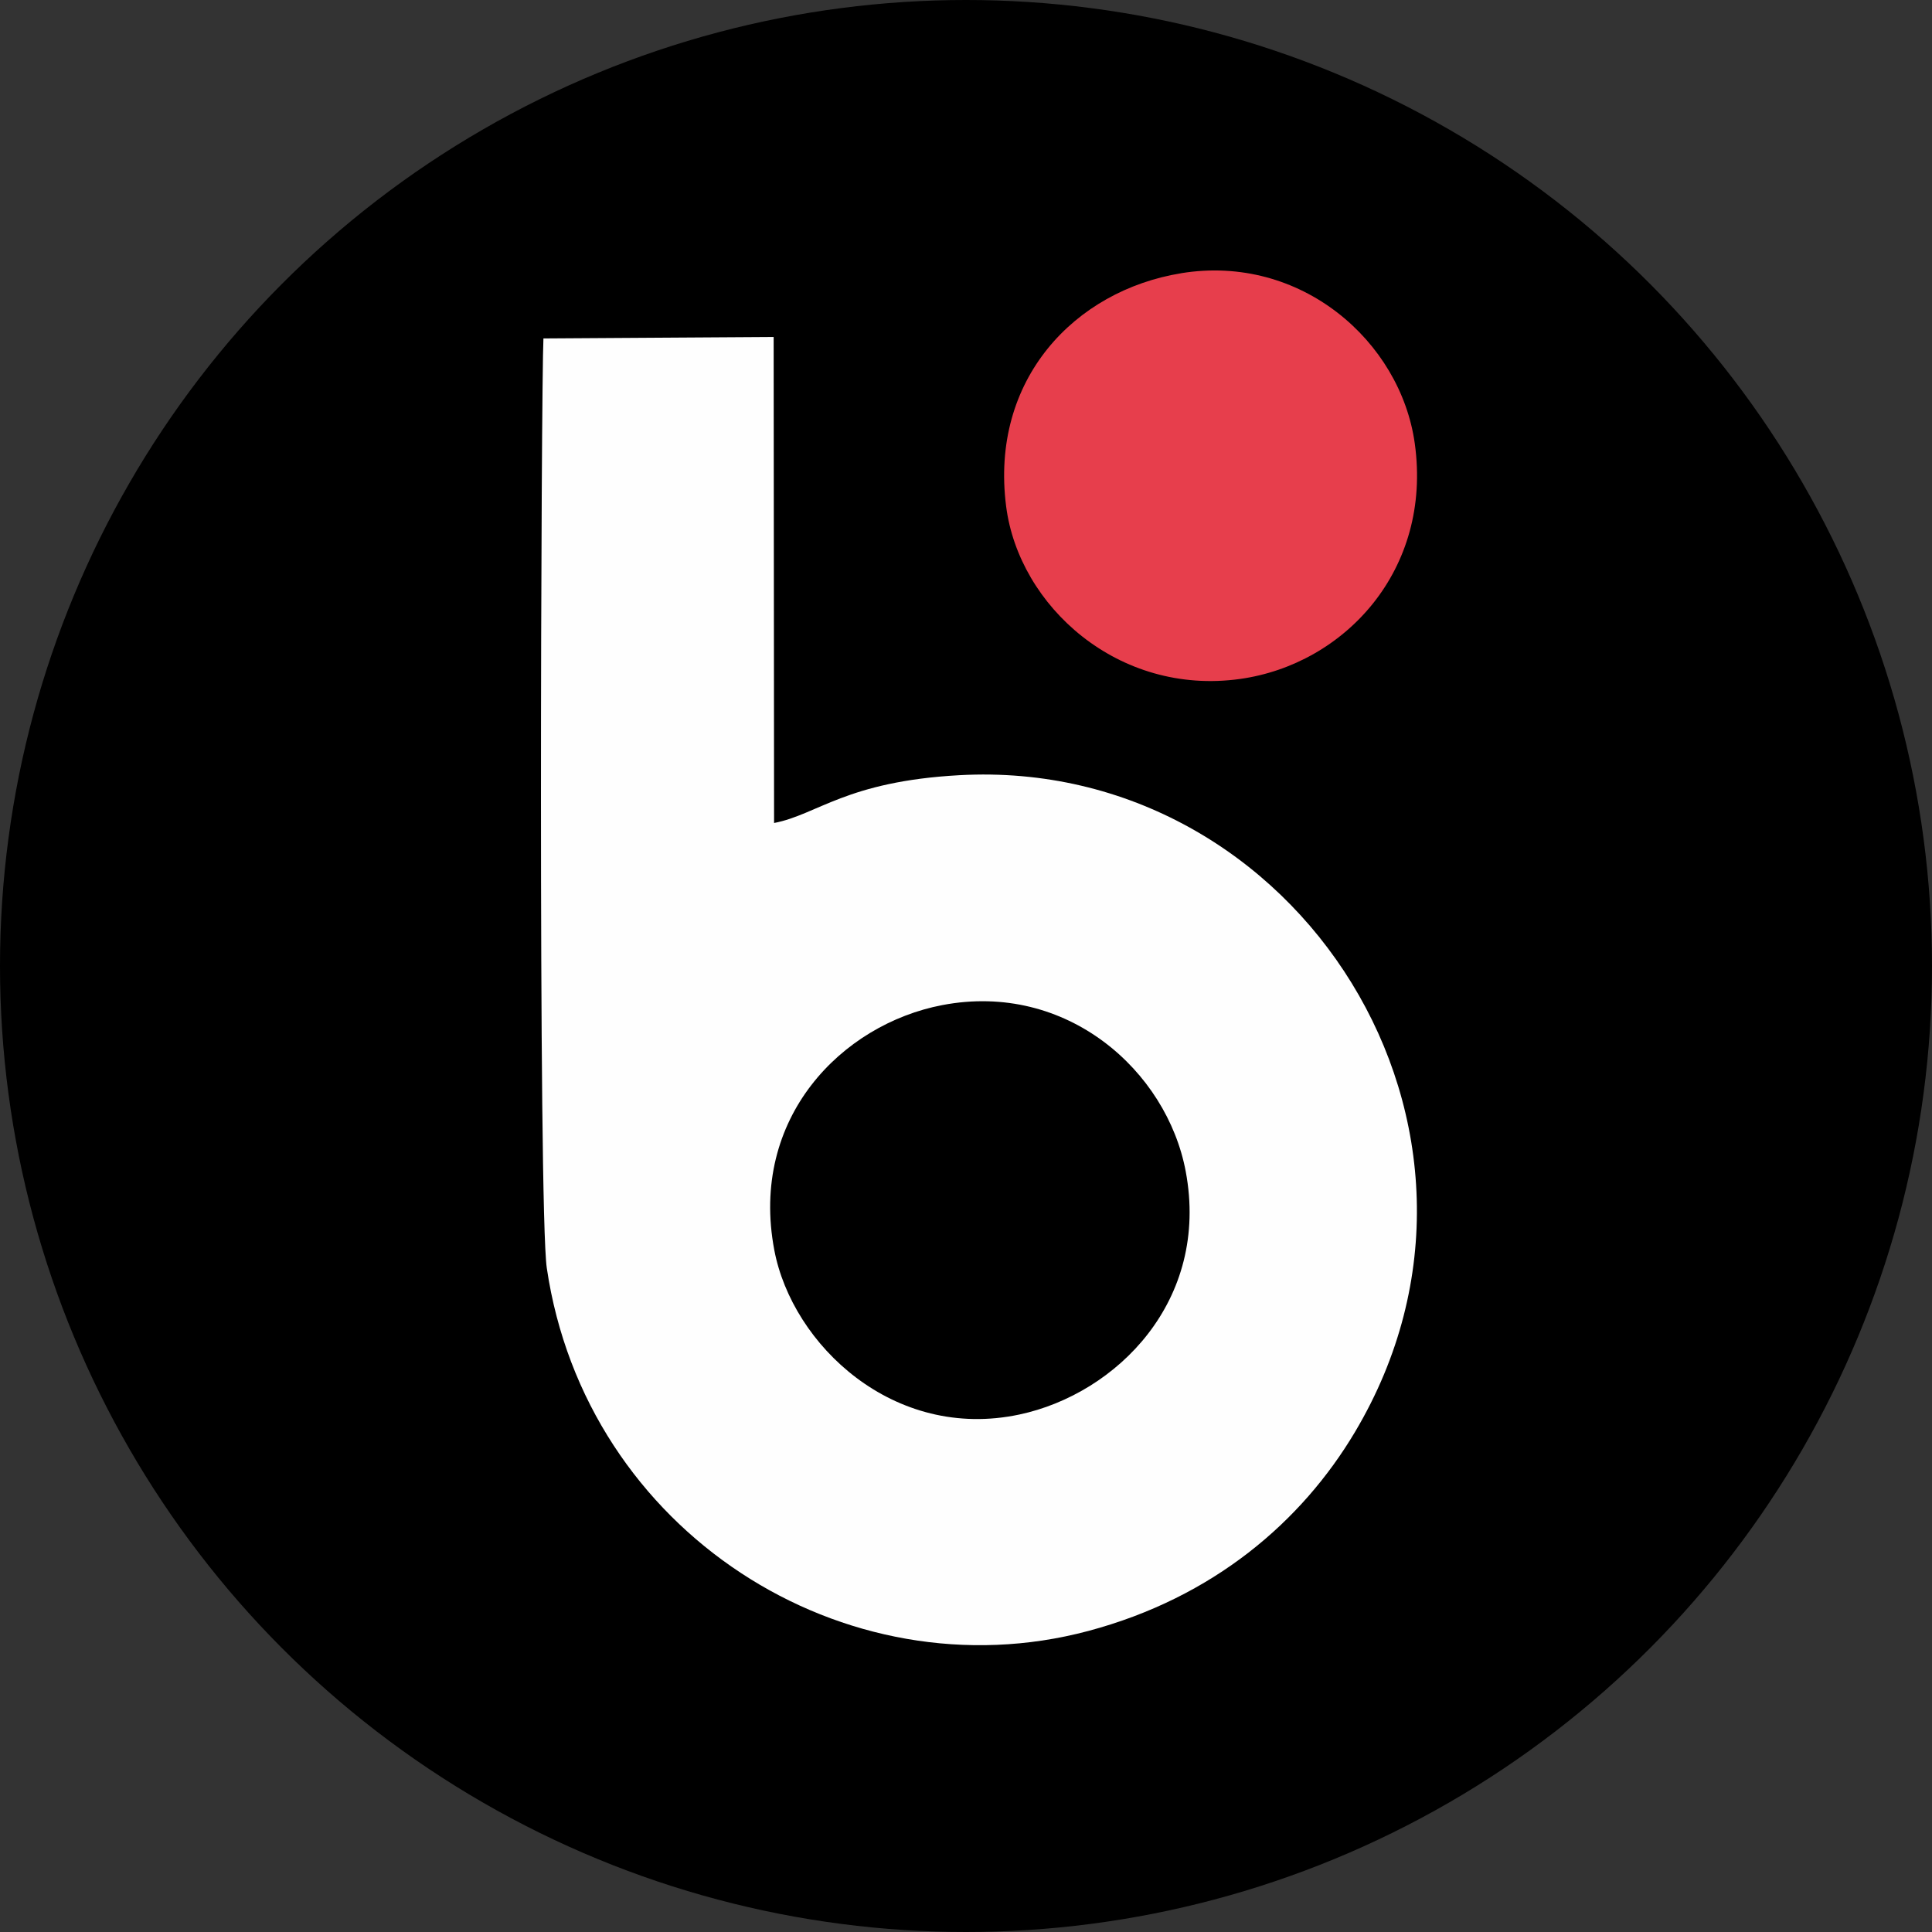
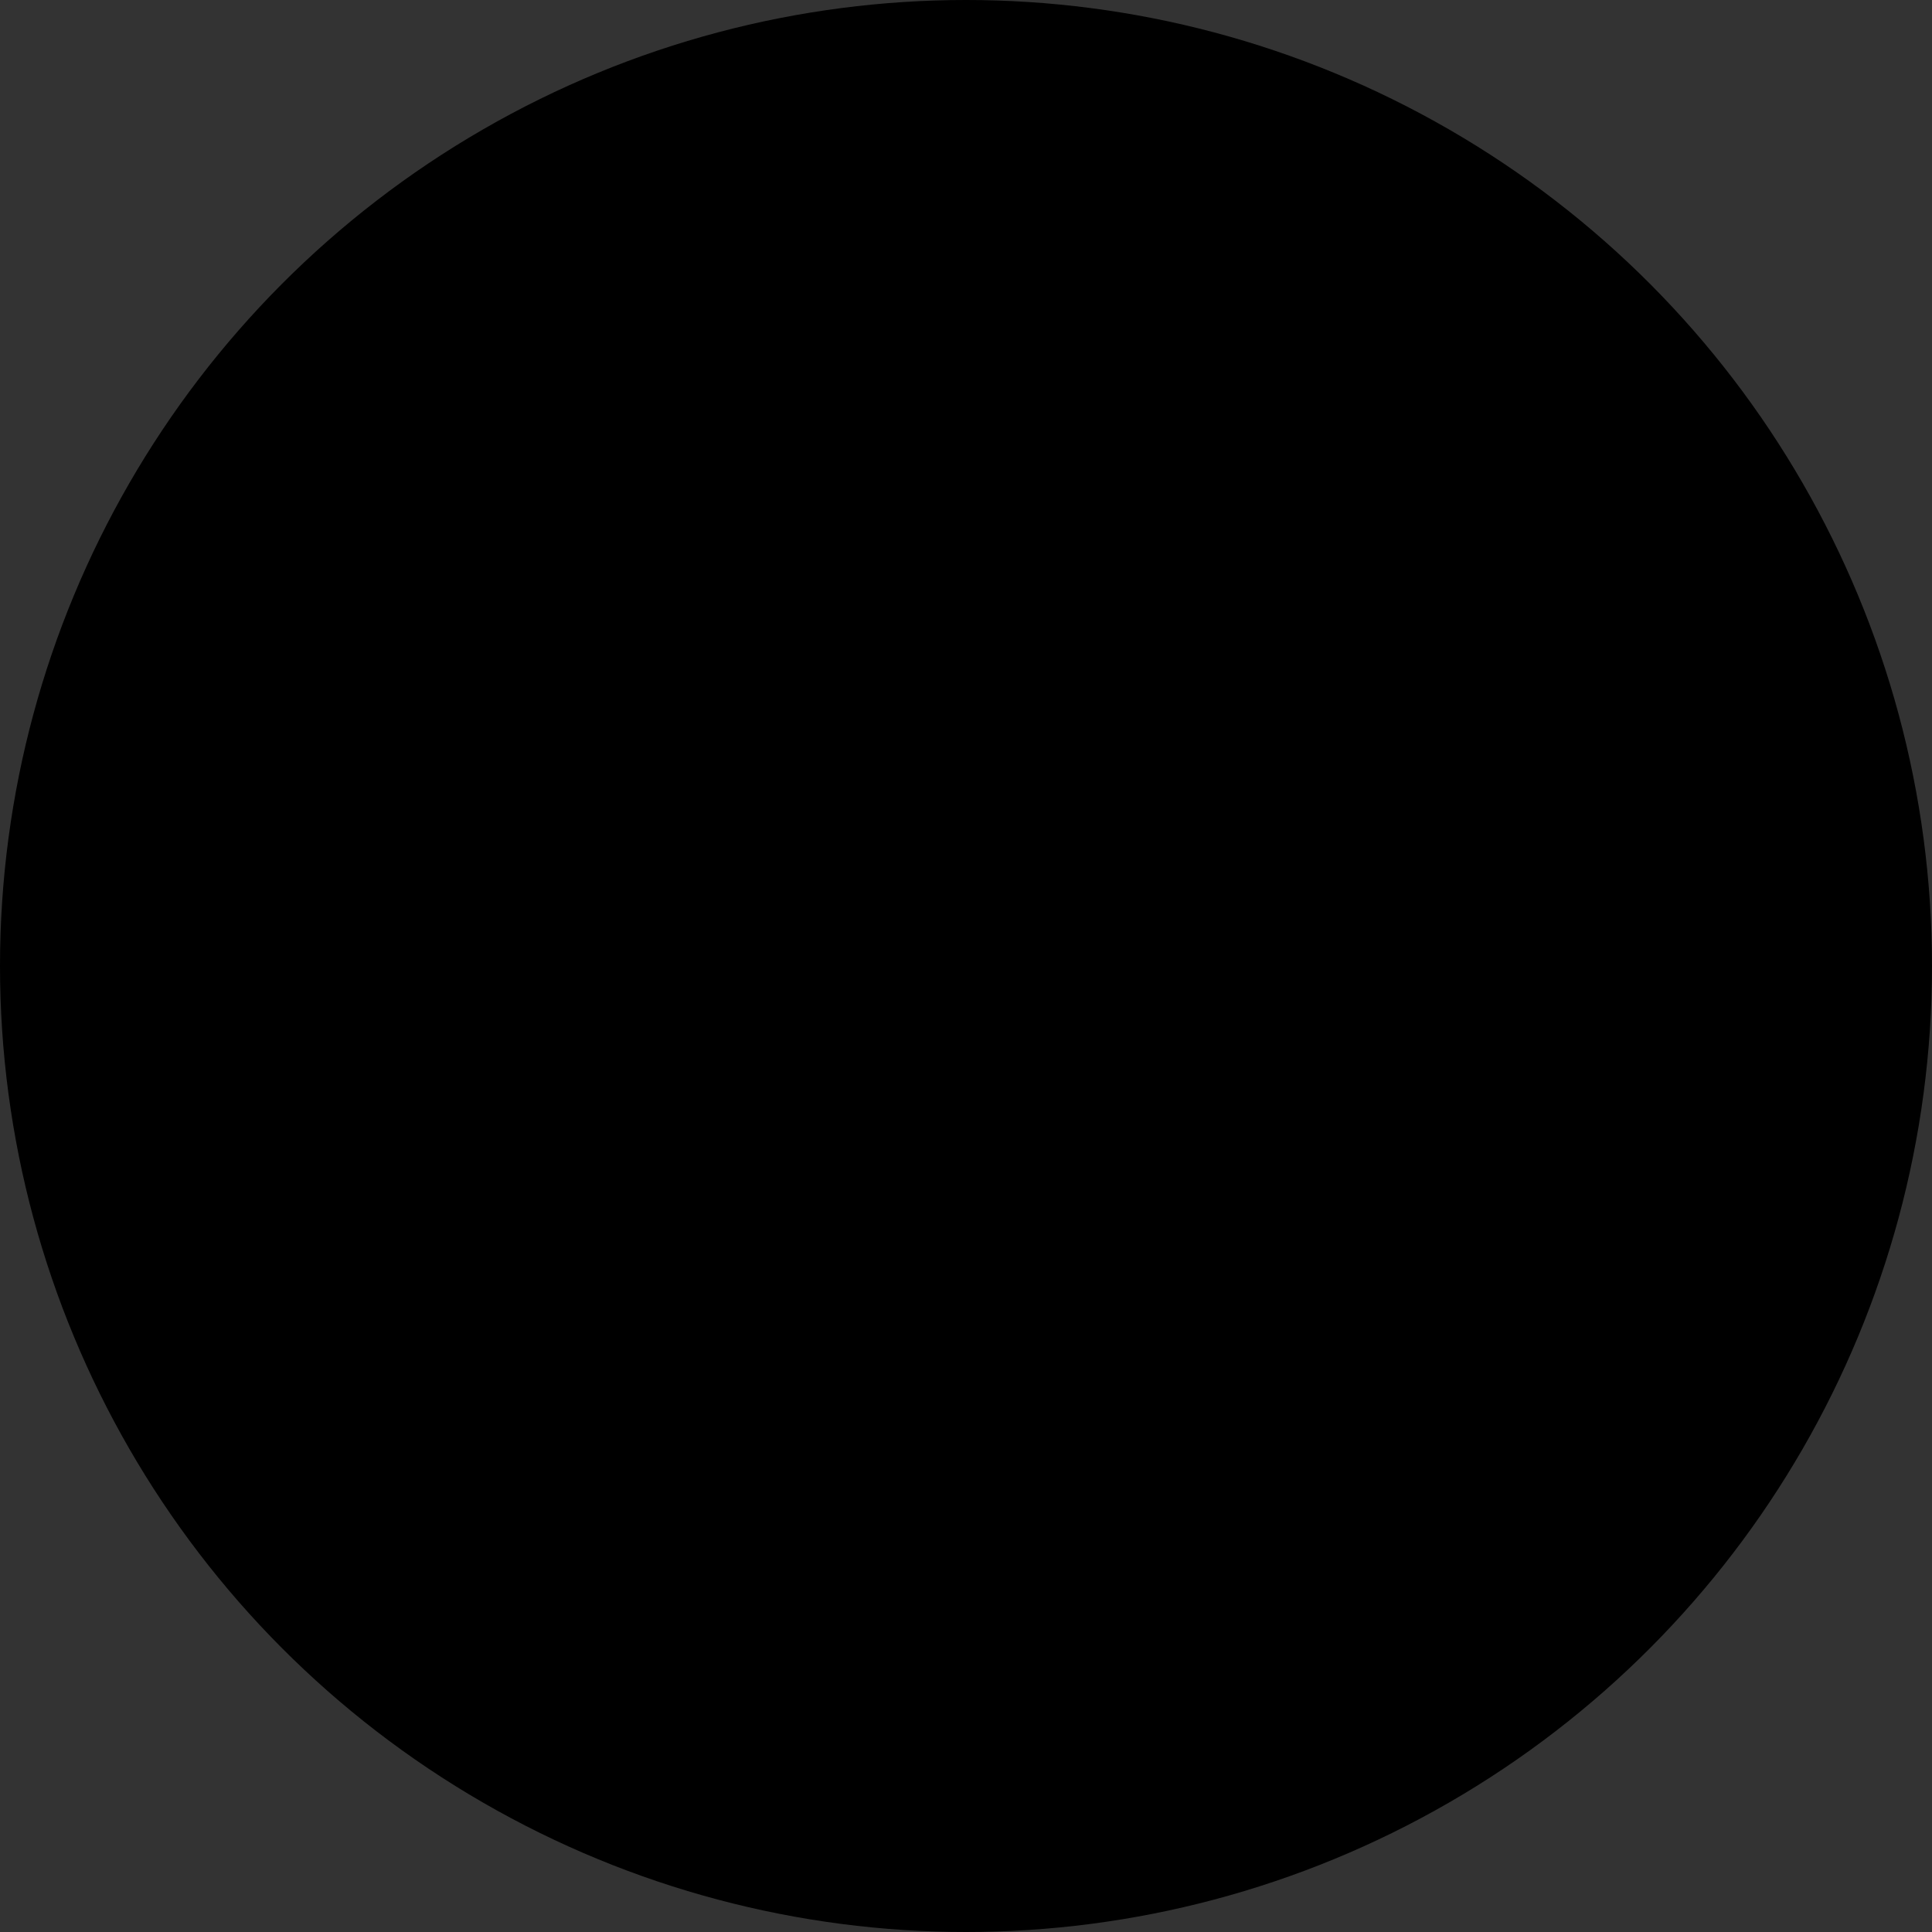
<svg xmlns="http://www.w3.org/2000/svg" width="50" height="50" viewBox="0 0 50 50" fill="none">
  <rect x="0" y="0" width="50" height="50" fill="#333333" stroke="none" />
  <circle cx="25" cy="25" r="25" fill="black" />
  <path fill-rule="evenodd" clip-rule="evenodd" d="M19.215 32.353C19.681 34.805 22.307 37.299 25.557 36.608C28.077 36.072 30.491 33.658 29.862 30.314C29.374 27.717 26.788 25.395 23.561 26.012C20.967 26.508 18.565 28.931 19.215 32.353Z" fill="black" />
-   <path fill-rule="evenodd" clip-rule="evenodd" d="M20.039 32.353C19.389 28.931 21.79 26.508 24.385 26.012C27.611 25.395 30.198 27.717 30.686 30.314C31.315 33.658 28.901 36.072 26.38 36.608C23.131 37.299 20.504 34.805 20.039 32.353ZM14.064 8.759C14.004 9.93 13.925 31.284 14.151 32.817C15.158 39.652 21.862 43.891 28.166 42.209C31.403 41.345 33.688 39.378 35.068 37.058C39.724 29.23 33.595 19.579 24.829 20.062C21.896 20.223 21.158 21.083 20.033 21.299L20.022 8.721L14.064 8.759Z" fill="#FEFEFE" />
-   <path fill-rule="evenodd" clip-rule="evenodd" d="M30.565 7.072C27.815 7.521 25.616 9.818 26.039 13.106C26.37 15.683 28.939 18.014 32.095 17.571C34.795 17.192 37.072 14.754 36.614 11.475C36.246 8.837 33.67 6.564 30.565 7.071V7.072Z" fill="#E73E4C" />
</svg>